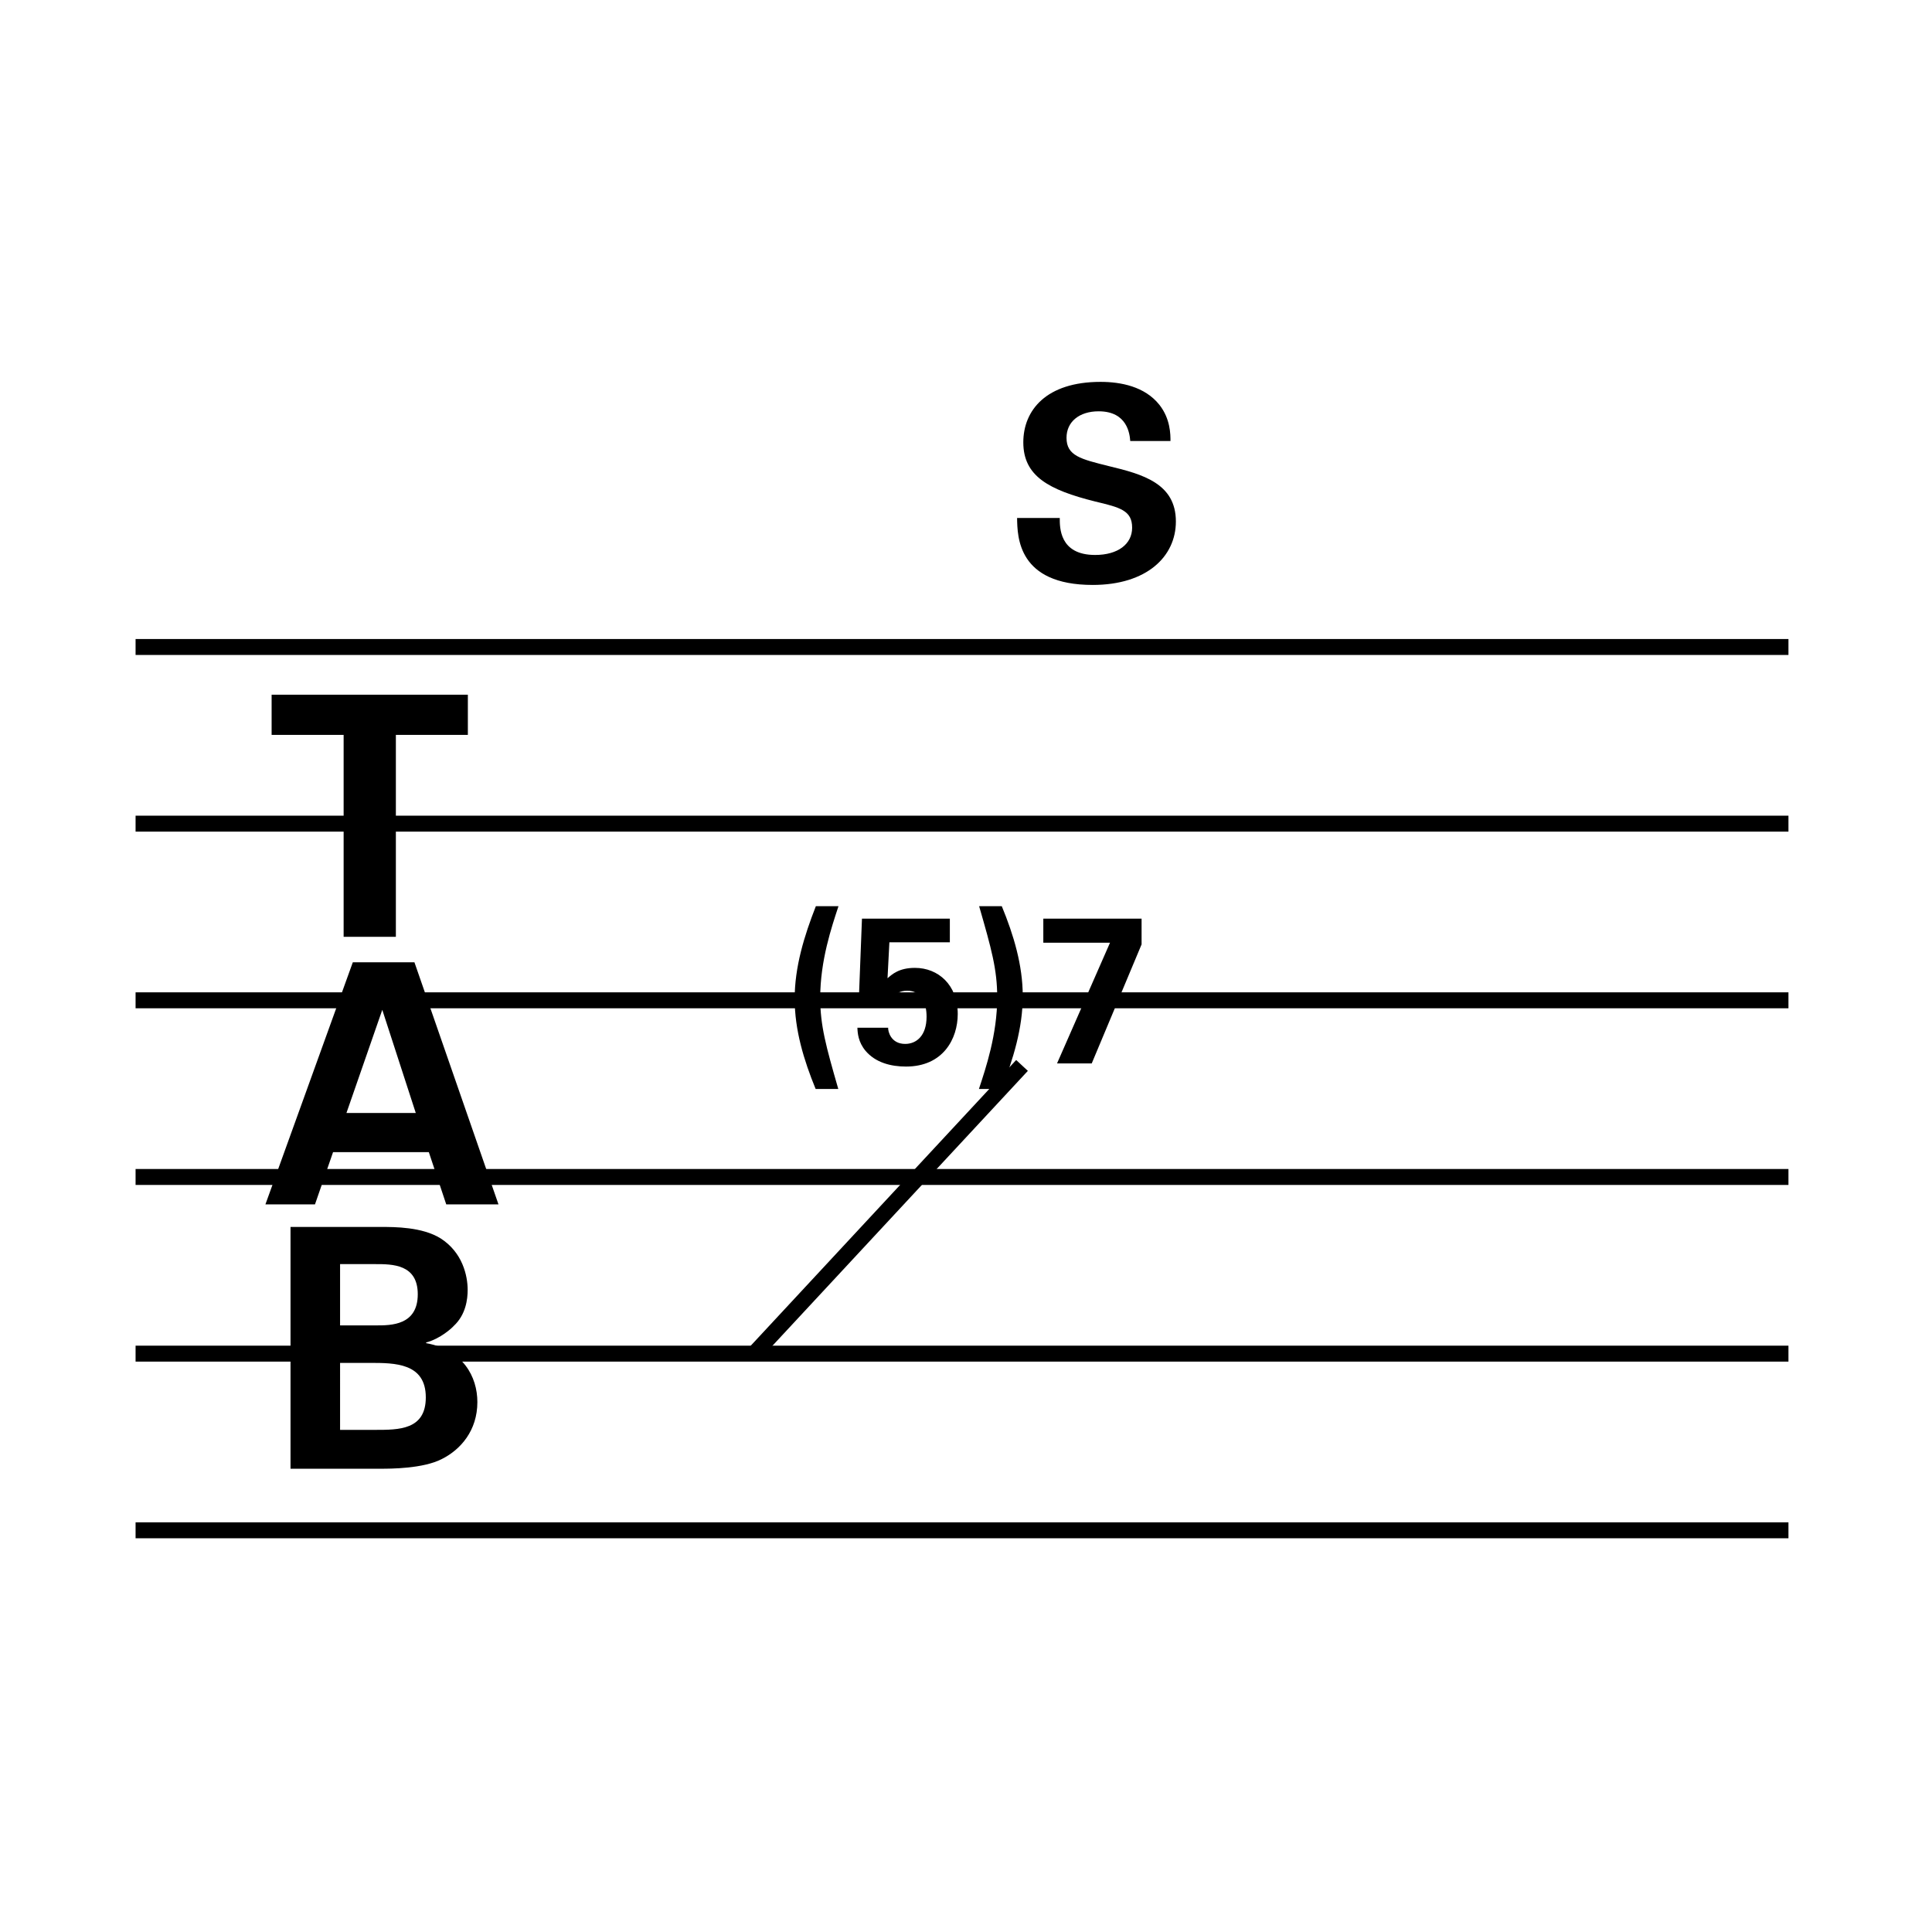
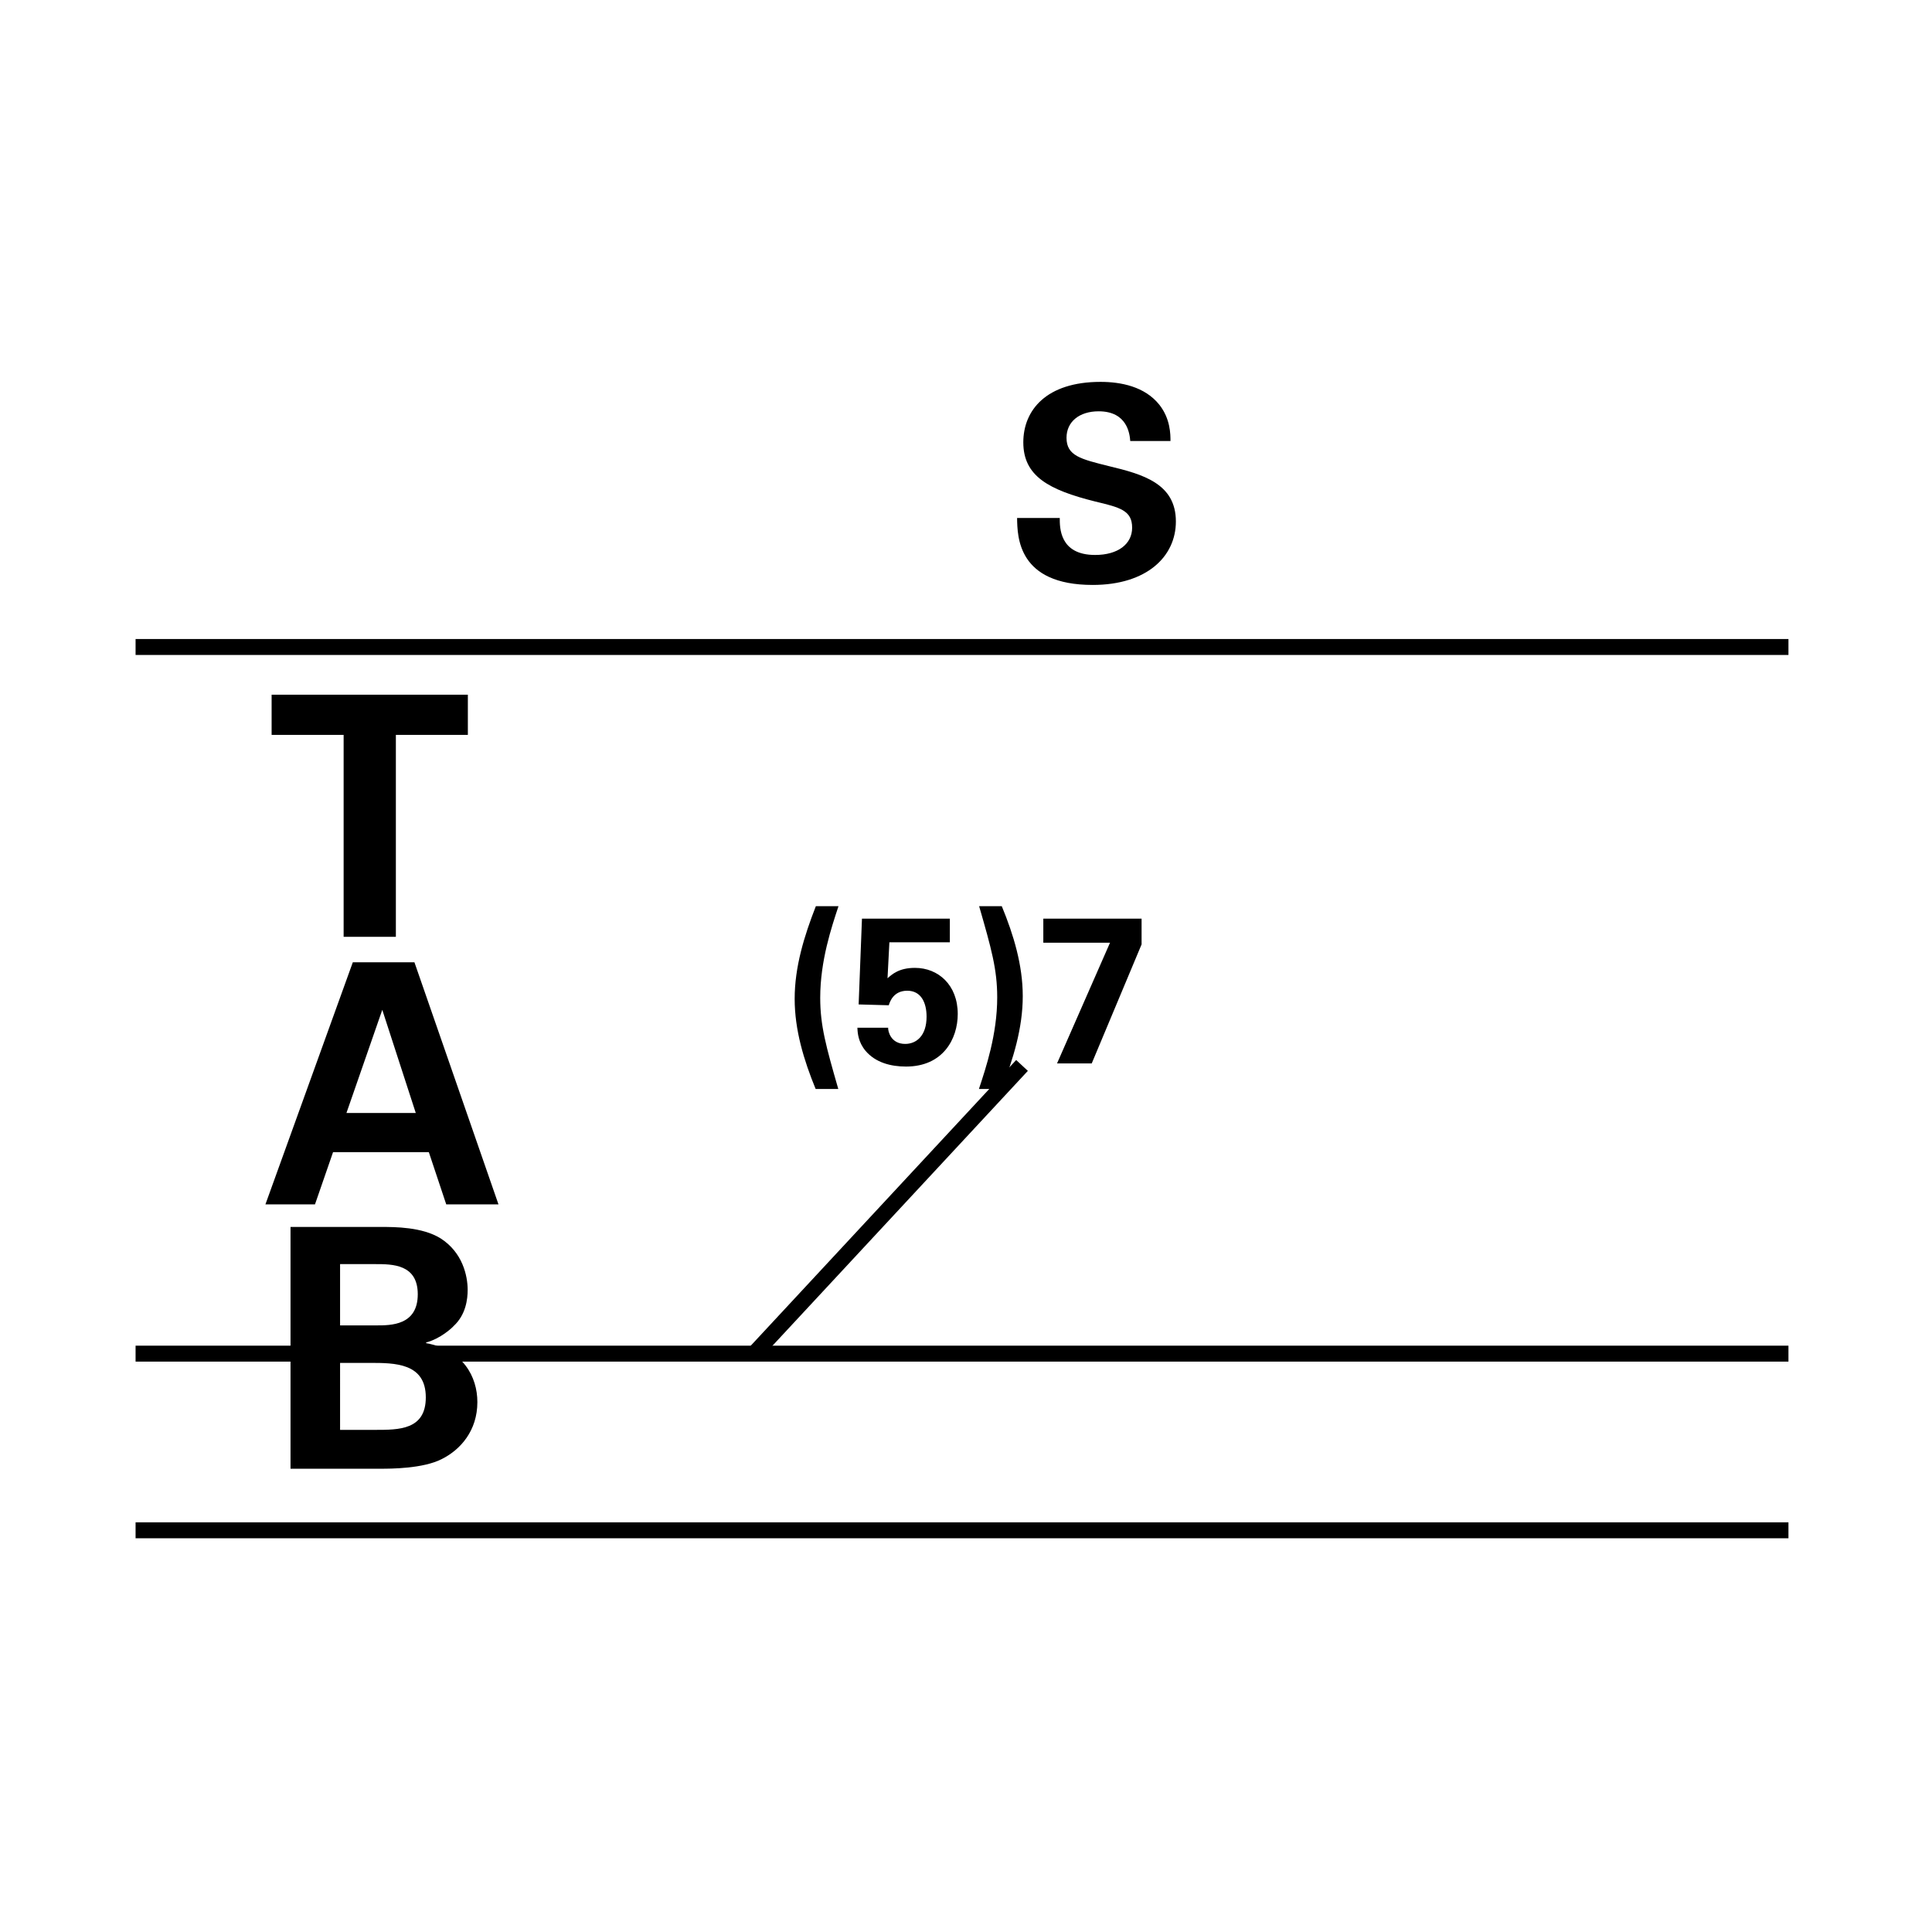
<svg xmlns="http://www.w3.org/2000/svg" version="1.1" id="main" x="0px" y="0px" width="242.362px" height="242.362px" viewBox="0 0 242.362 242.362" enable-background="new 0 0 242.362 242.362" xml:space="preserve">
  <g>
    <line fill="none" stroke="#000000" stroke-width="2" x1="17.008" y1="81.163" x2="224.354" y2="81.163" />
-     <line fill="none" stroke="#000000" stroke-width="2" x1="17.008" y1="103.324" x2="224.354" y2="103.324" />
-     <line fill="none" stroke="#000000" stroke-width="2" x1="17.008" y1="125.485" x2="224.354" y2="125.485" />
-     <line fill="none" stroke="#000000" stroke-width="2" x1="17.008" y1="147.647" x2="224.354" y2="147.647" />
    <line fill="none" stroke="#000000" stroke-width="2" x1="17.008" y1="169.809" x2="224.354" y2="169.809" />
    <line fill="none" stroke="#000000" stroke-width="2" x1="17.008" y1="191.97" x2="224.354" y2="191.97" />
  </g>
  <g>
    <path d="M105.186,113.675c-0.86,2.606-2.293,6.828-2.293,11.494c0,3.492,0.73,6.098,2.268,11.441h-2.841   c-1.485-3.623-2.632-7.401-2.632-11.311c0-4.013,1.199-7.896,2.659-11.624H105.186z" />
    <path d="M111.414,128.922c-0.026,0.417,0.313,2.033,2.137,2.033c1.407,0,2.684-1.017,2.684-3.414c0-1.747-0.677-3.258-2.423-3.258   c-1.747,0-2.189,1.407-2.32,1.824l-3.779-0.104l0.417-10.764h11.024v2.971h-7.584l-0.234,4.509c0.573-0.495,1.434-1.303,3.44-1.303   c2.919,0,5.369,2.137,5.369,5.786c0,3.101-1.825,6.594-6.49,6.594c-1.902,0-3.831-0.496-5.082-1.981   c-0.912-1.095-0.99-2.215-1.016-2.893H111.414z" />
    <path d="M122.802,136.61c0.86-2.606,2.294-6.828,2.294-11.493c0-3.519-0.73-6.099-2.268-11.441h2.841   c1.485,3.597,2.632,7.402,2.632,11.285c0,4.014-1.199,7.897-2.659,11.65H122.802z" />
  </g>
  <g>
    <path d="M130.88,115.239h12.327v3.231l-6.255,14.934h-4.352l6.646-15.142h-8.366V115.239z" />
  </g>
  <g>
    <path d="M43.106,92.189h-9.032v-5.041h24.617v5.041H49.66v25.331h-6.553V92.189z" />
  </g>
  <g>
    <path d="M51.989,120.714l10.544,30.372h-6.553l-2.185-6.553H41.781l-2.268,6.553h-6.217l10.964-30.372H51.989z M52.157,139.618   l-4.201-12.938l-4.495,12.938H52.157z" />
  </g>
  <g>
    <path d="M36.444,153.916h11.342c1.764,0,5.167,0,7.477,1.428c2.772,1.765,3.403,4.705,3.403,6.469c0,1.134-0.21,3.109-1.765,4.537   c-0.21,0.252-1.68,1.596-3.444,2.058v0.084c4.621,0.84,6.427,4.201,6.427,7.394c0,3.57-2.101,5.965-4.453,7.141   c-2.352,1.218-6.469,1.218-7.645,1.218H36.444V153.916z M42.661,166.266h4.537c1.848,0,5.209,0,5.209-3.907   c0-3.781-3.192-3.781-5.335-3.781h-4.411V166.266z M42.661,179.372h4.411c2.982,0,6.343,0,6.343-4.075   c0-4.327-3.907-4.327-7.015-4.327h-3.739V179.372z" />
  </g>
  <g>
    <g>
      <path d="M132.943,64.977c0,1.152-0.067,4.641,4.438,4.641c2.845,0,4.641-1.355,4.641-3.421c0-2.168-1.524-2.541-4.641-3.286    c-5.827-1.457-9.011-3.184-9.011-7.418c0-4.031,2.879-7.588,9.688-7.588c2.541,0,5.555,0.576,7.385,2.879    c1.389,1.762,1.389,3.727,1.389,4.539h-5.047c-0.067-0.847-0.339-3.726-3.963-3.726c-2.439,0-4.031,1.321-4.031,3.32    c0,2.27,1.795,2.676,5.318,3.557c4.234,1.017,8.401,2.168,8.401,6.944c0,4.404-3.659,7.96-10.434,7.96    c-9.383,0-9.451-6.029-9.485-8.401H132.943z" />
    </g>
  </g>
  <line fill="none" stroke="#000000" stroke-width="2" x1="128.208" y1="133.655" x2="94.616" y2="169.809" />
</svg>